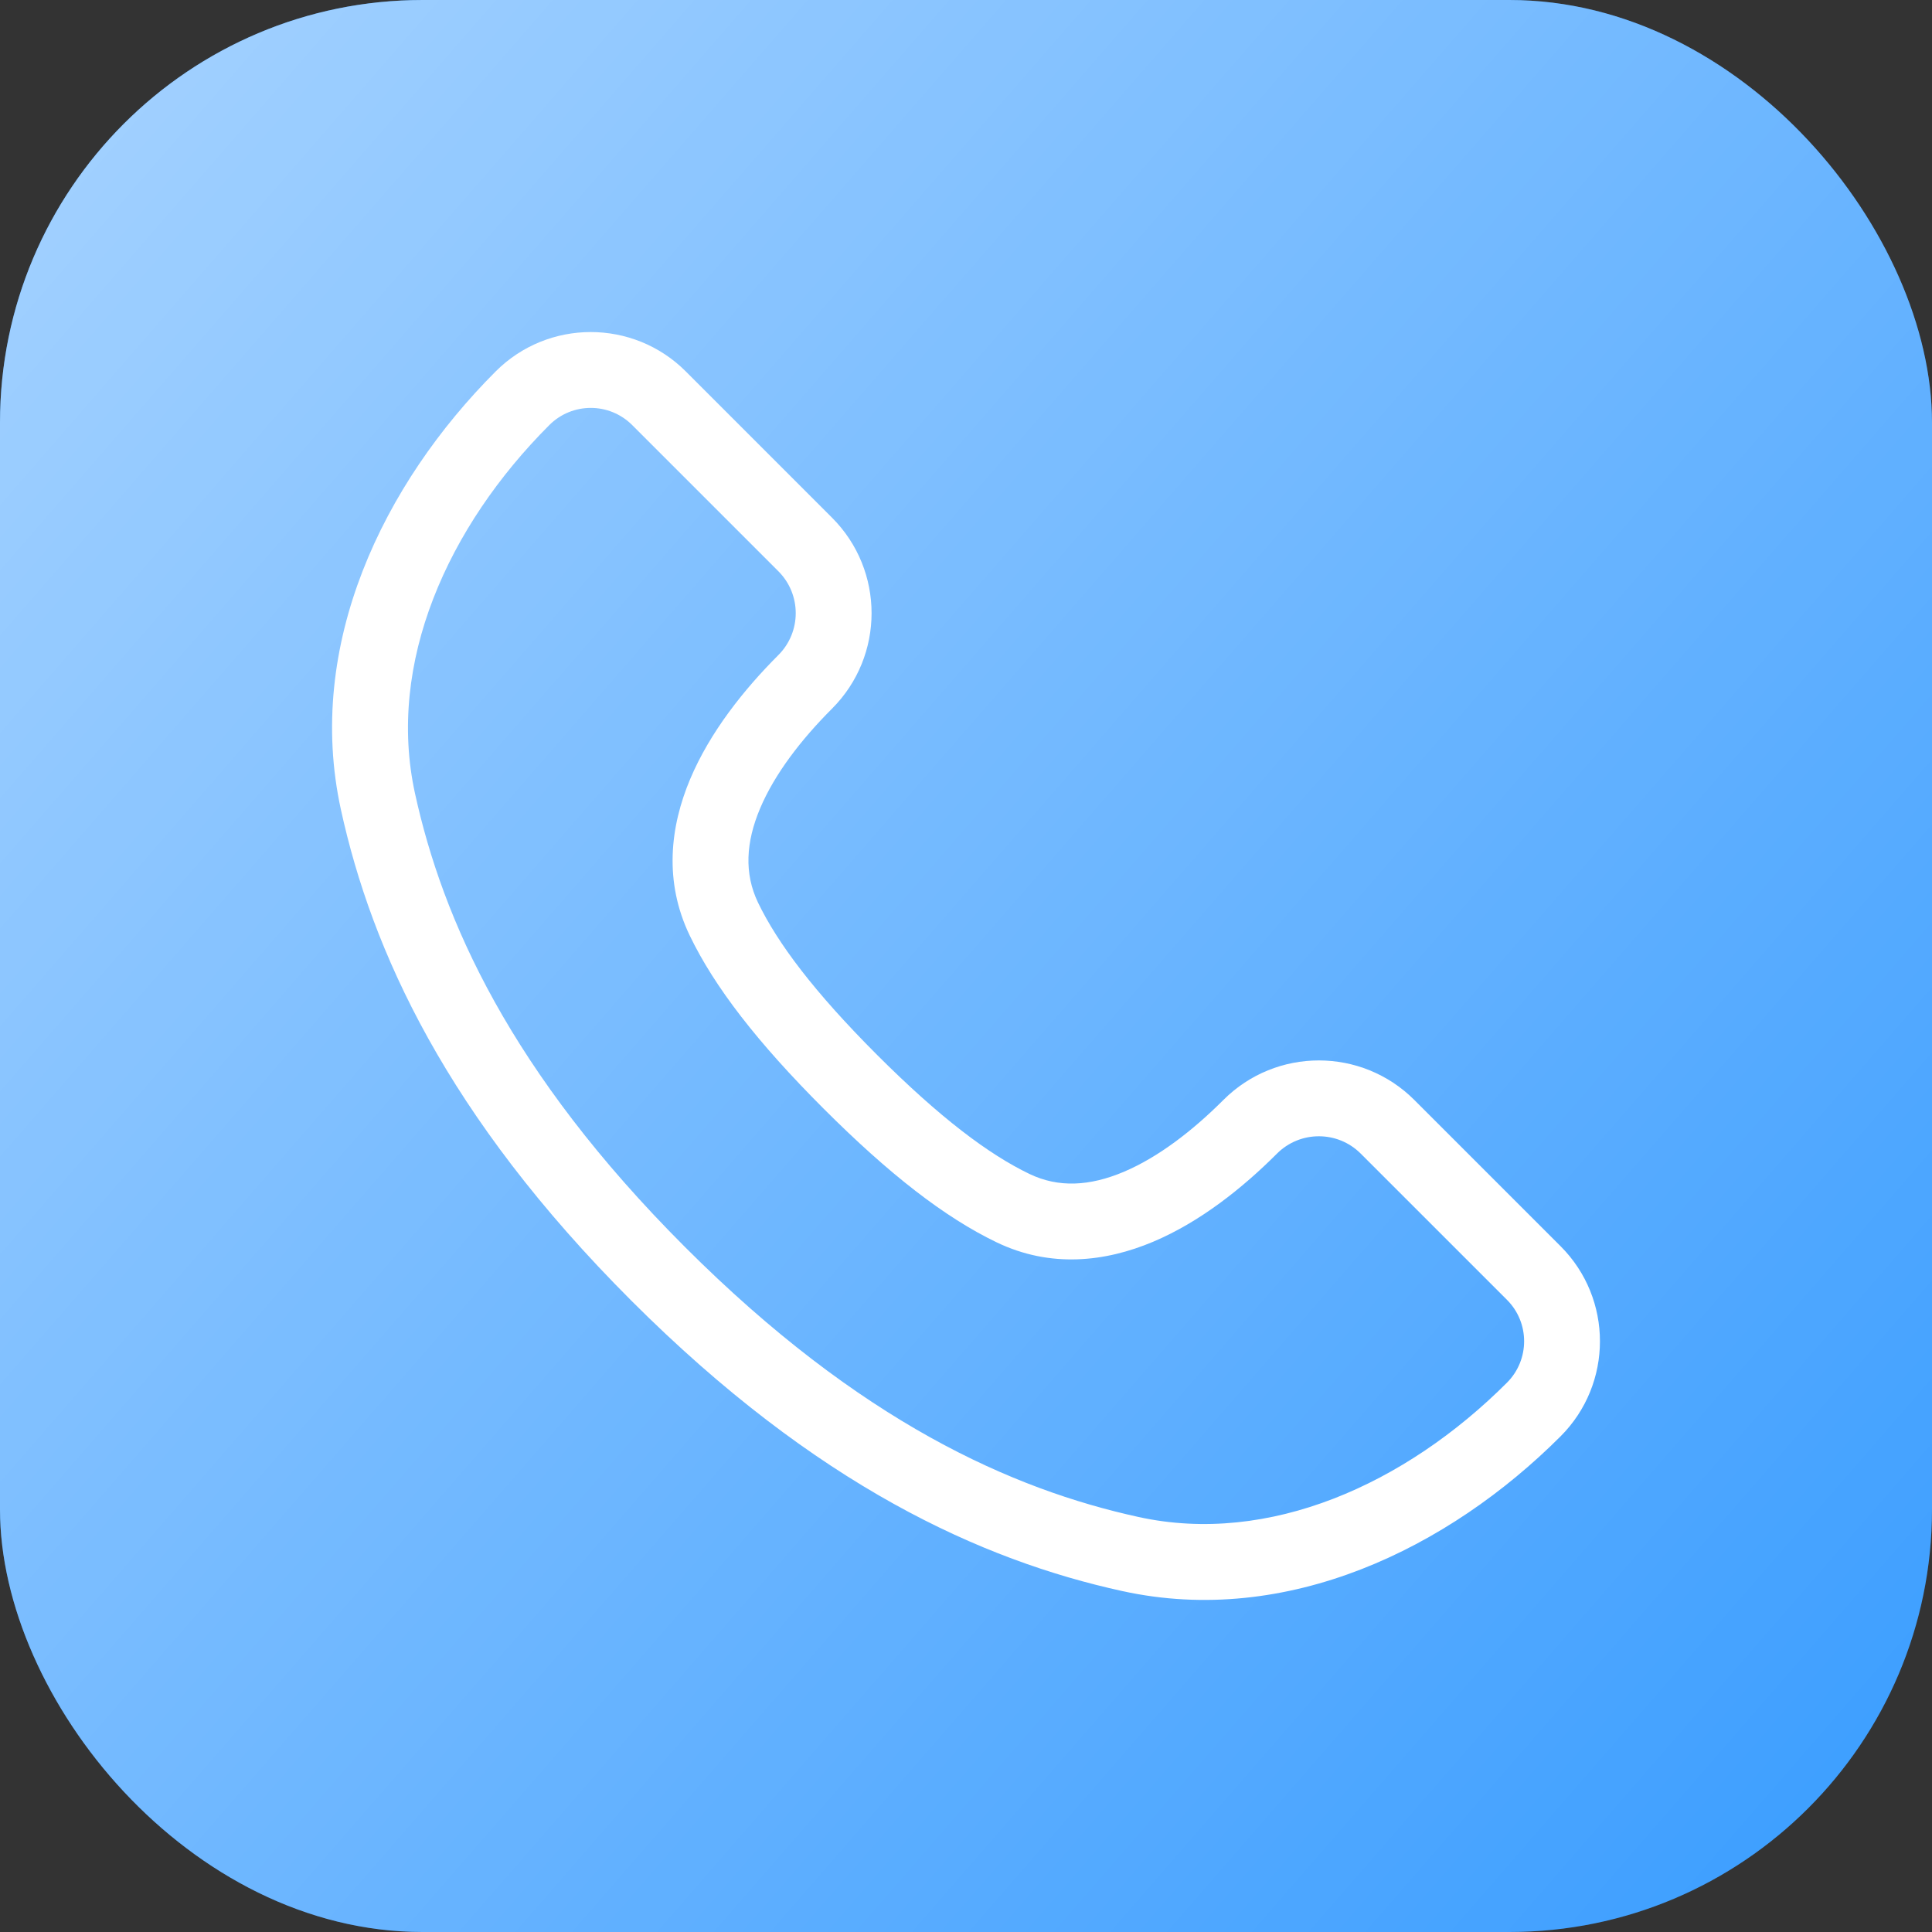
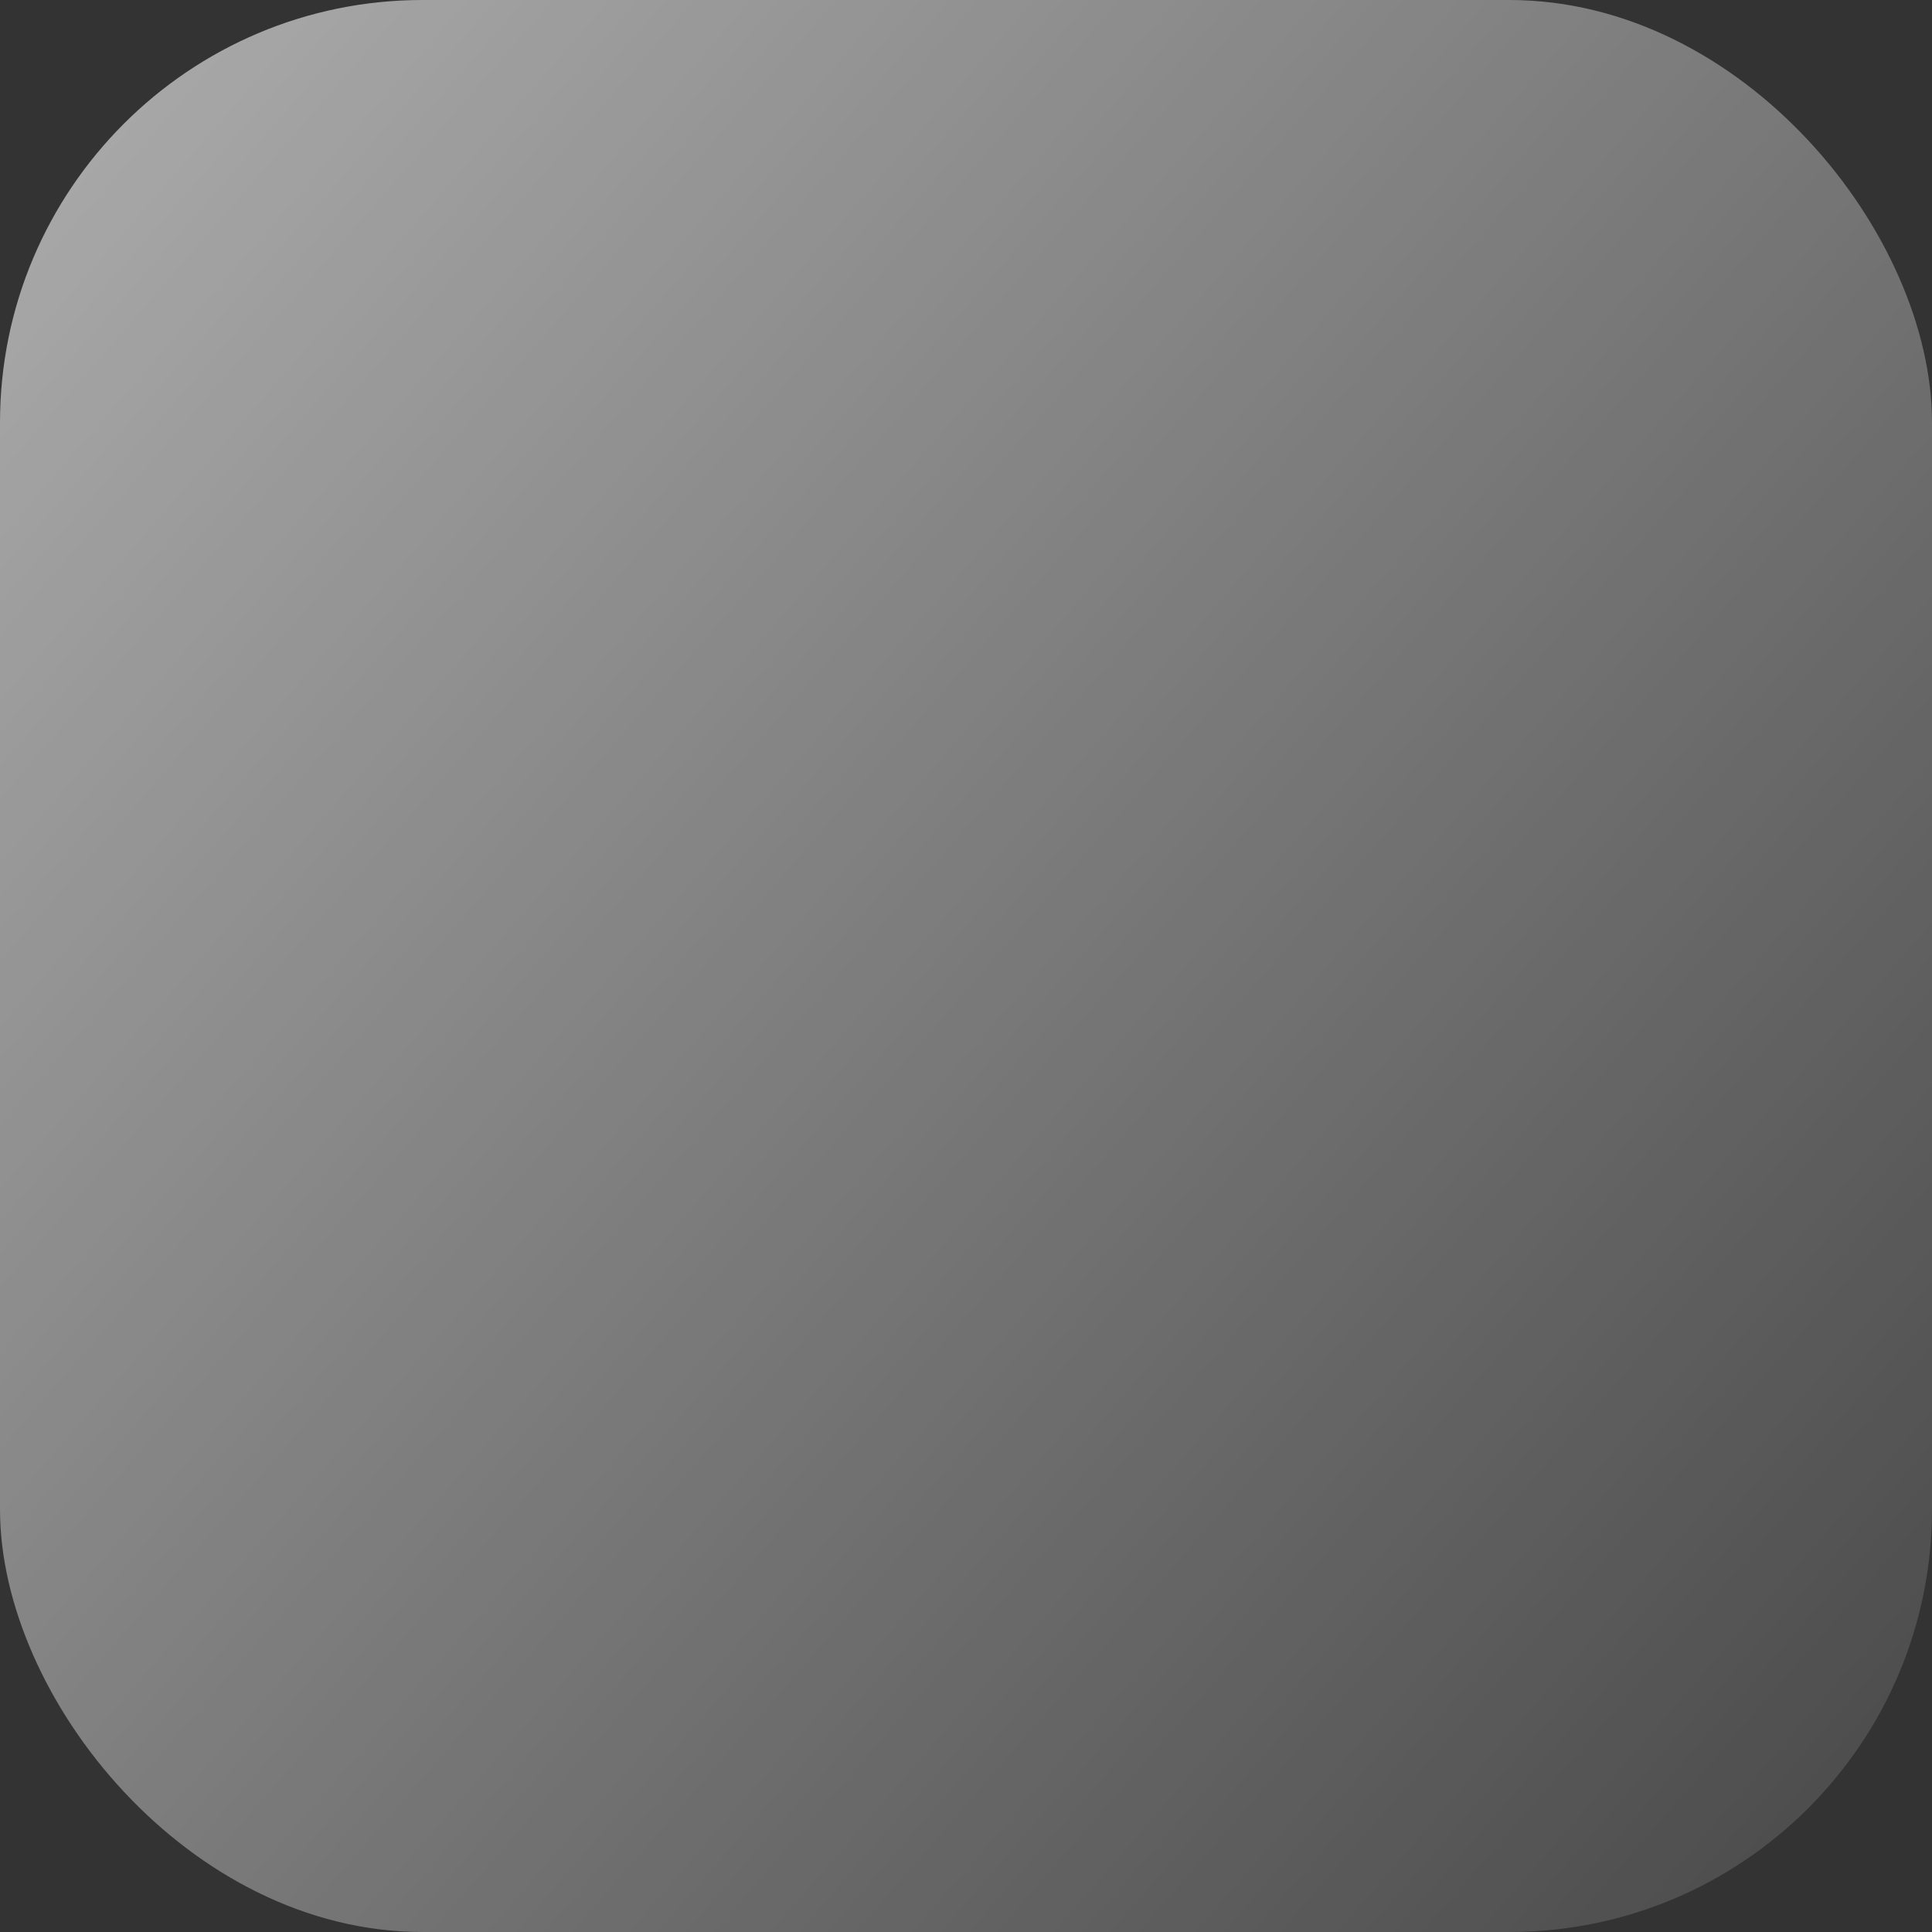
<svg xmlns="http://www.w3.org/2000/svg" width="64" height="64" viewBox="0 0 64 64" fill="none">
  <rect x="0" y="0" width="64" height="64" fill="#333333" stroke="none" />
-   <rect width="64" height="64" rx="14" fill="#2291FF" />
  <rect width="64" height="64" rx="14" fill="url(#paint0_linear_287_7313)" />
-   <path fill-rule="evenodd" clip-rule="evenodd" d="M16.42 12.304C18.159 10.565 20.979 10.565 22.718 12.304L27.561 17.148C29.309 18.895 29.309 21.728 27.561 23.476C26.543 24.494 25.661 25.637 25.179 26.78C24.707 27.901 24.648 28.935 25.11 29.898C25.756 31.241 26.963 32.852 29.055 34.945C31.148 37.037 32.76 38.244 34.103 38.889C35.065 39.352 36.1 39.293 37.22 38.821C38.363 38.339 39.507 37.457 40.525 36.439C42.272 34.691 45.105 34.691 46.853 36.439L51.696 41.282C53.435 43.021 53.435 45.841 51.696 47.58C47.977 51.299 42.633 53.902 37.176 52.706C32.519 51.686 27.046 49.217 20.914 43.086C14.783 36.955 12.314 31.482 11.294 26.824C10.098 21.367 12.701 16.023 16.42 12.304ZM20.942 14.081C20.184 13.323 18.955 13.323 18.197 14.081C14.834 17.444 12.8 21.96 13.748 26.286C14.661 30.451 16.881 35.5 22.691 41.309C28.5 47.119 33.549 49.34 37.714 50.252C42.04 51.2 46.557 49.166 49.92 45.803C50.678 45.045 50.678 43.816 49.92 43.058L45.076 38.215C44.31 37.449 43.068 37.449 42.301 38.215C41.163 39.354 39.754 40.479 38.196 41.136C36.615 41.802 34.801 42.013 33.015 41.154C31.304 40.332 29.459 38.902 27.279 36.721C25.099 34.541 23.668 32.697 22.846 30.986C21.988 29.199 22.198 27.385 22.864 25.805C23.521 24.247 24.646 22.838 25.785 21.699C26.551 20.933 26.551 19.69 25.785 18.924L20.942 14.081Z" fill="white" />
  <defs>
    <linearGradient id="paint0_linear_287_7313" x1="0" y1="0" x2="68.125" y2="59.258" gradientUnits="userSpaceOnUse">
      <stop stop-color="white" stop-opacity="0.6" />
      <stop offset="1" stop-color="white" stop-opacity="0.1" />
    </linearGradient>
  </defs>
</svg>